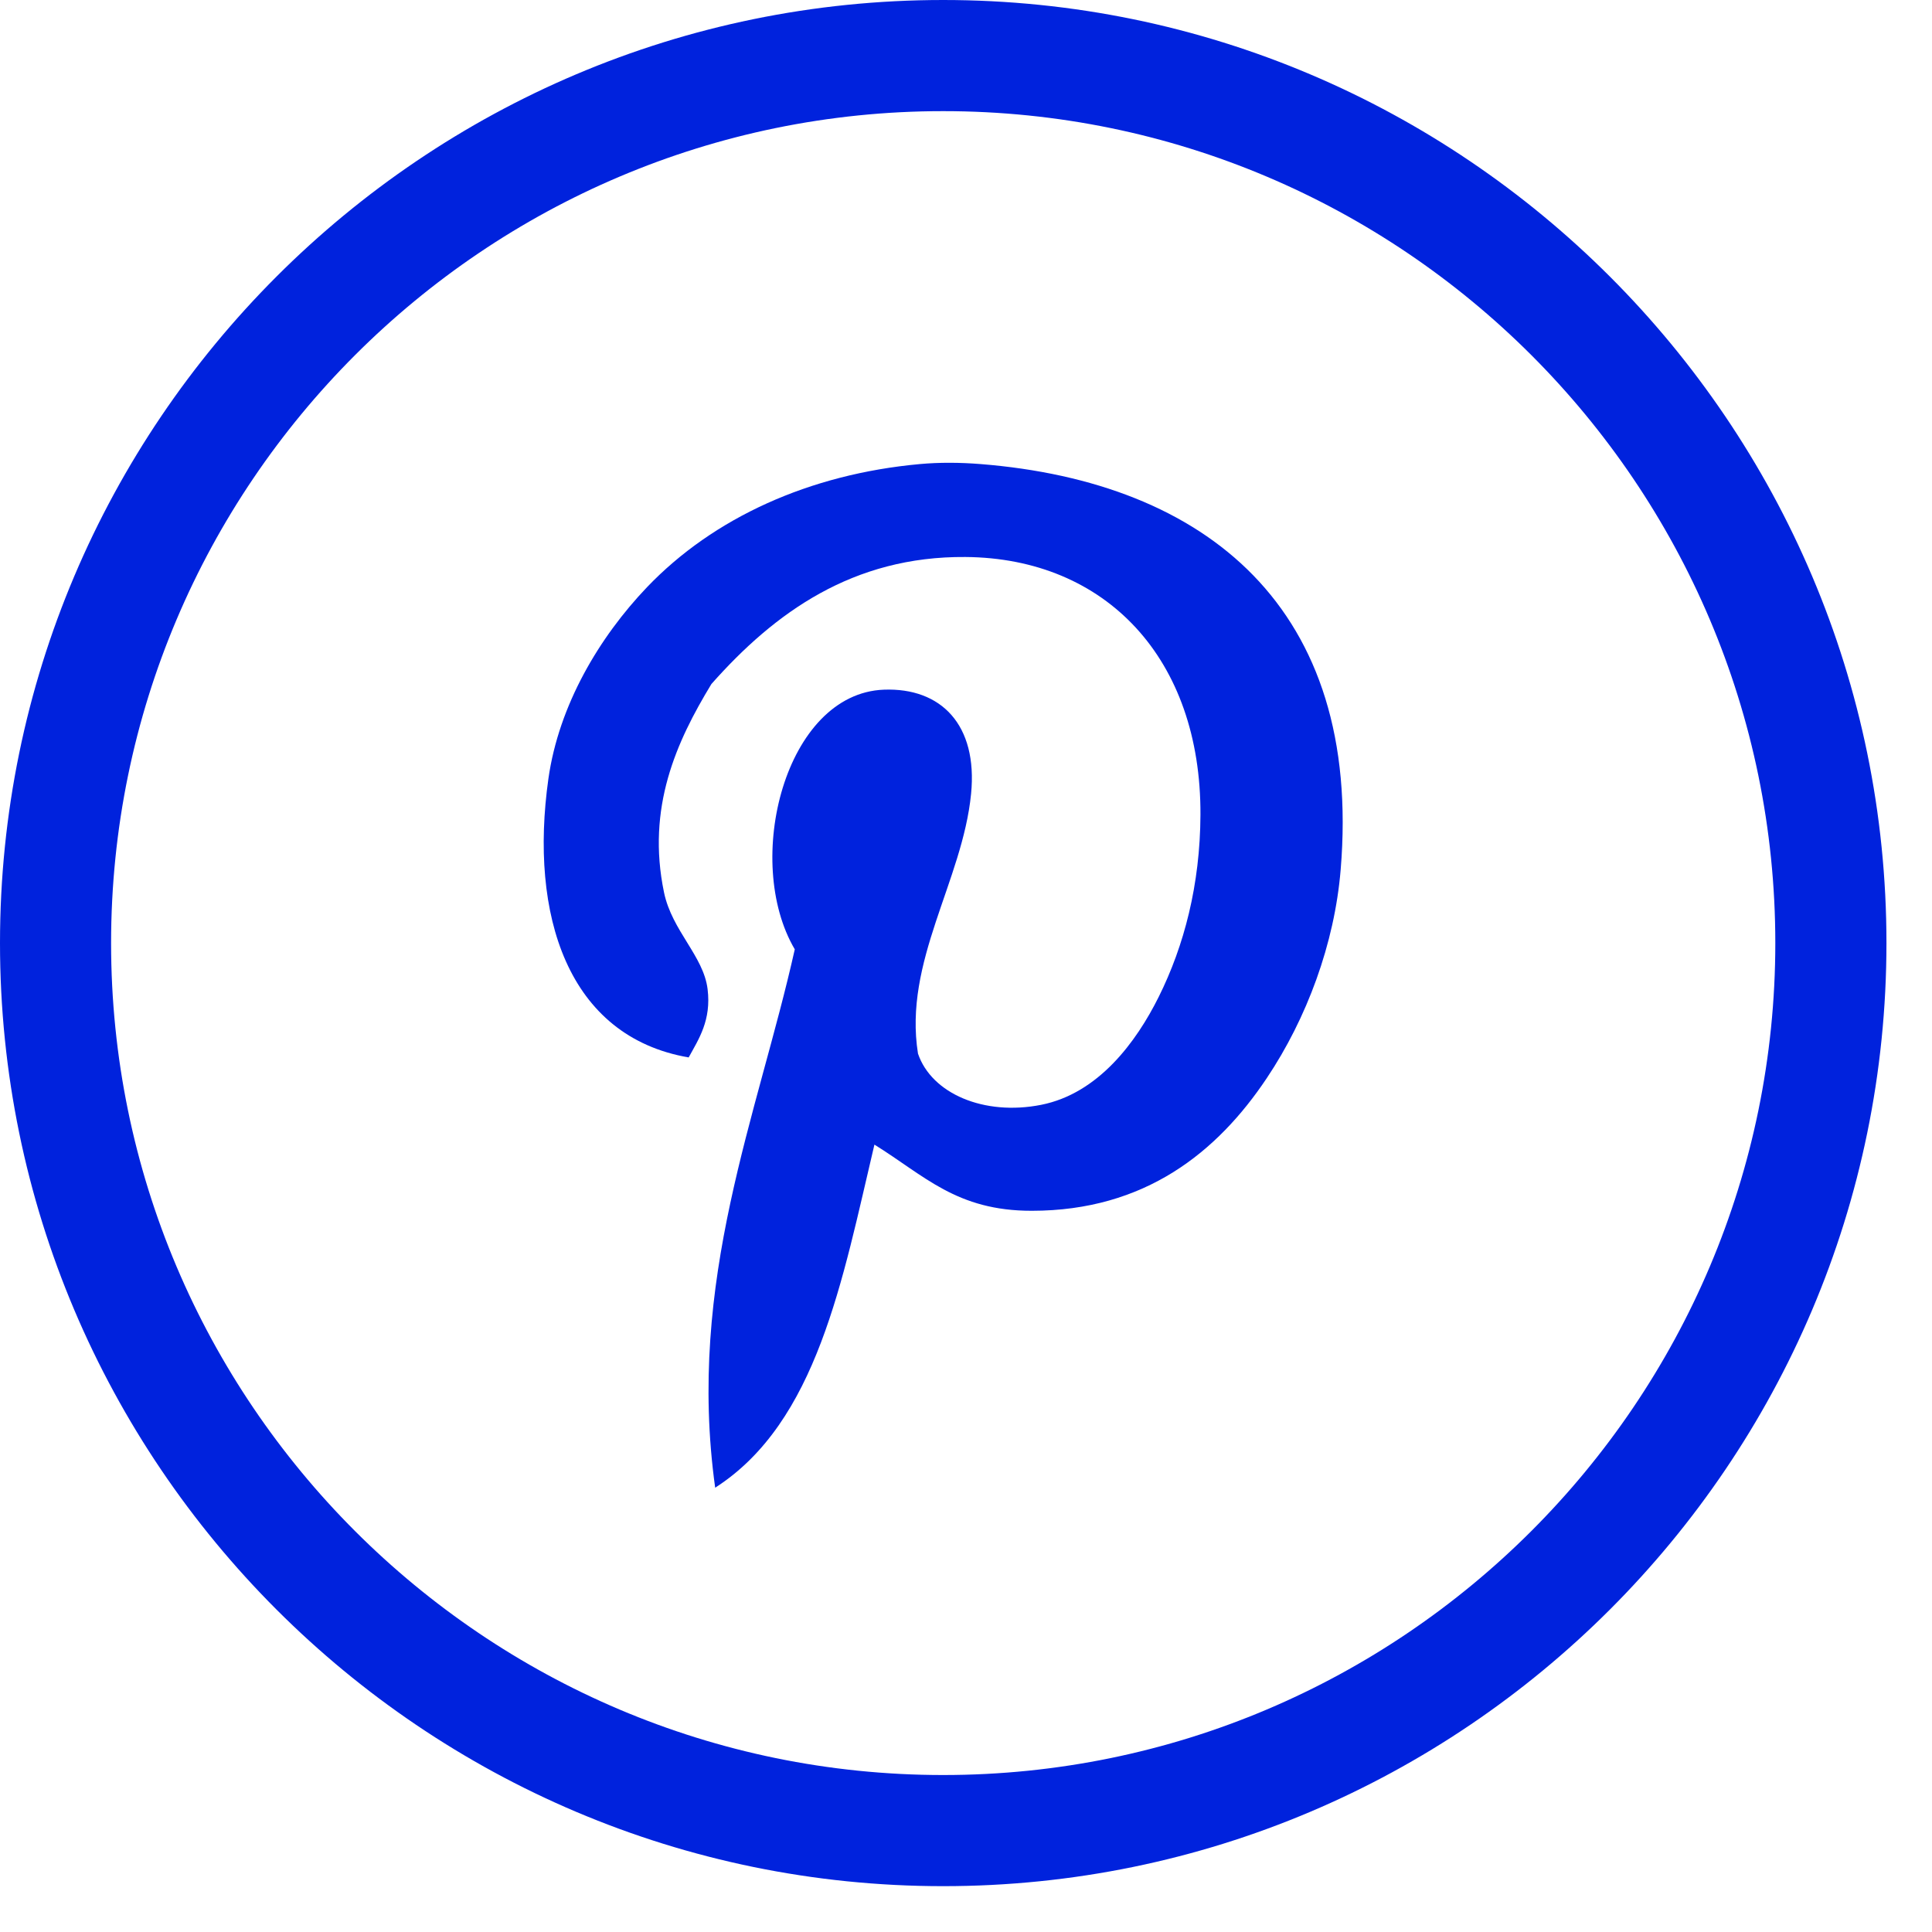
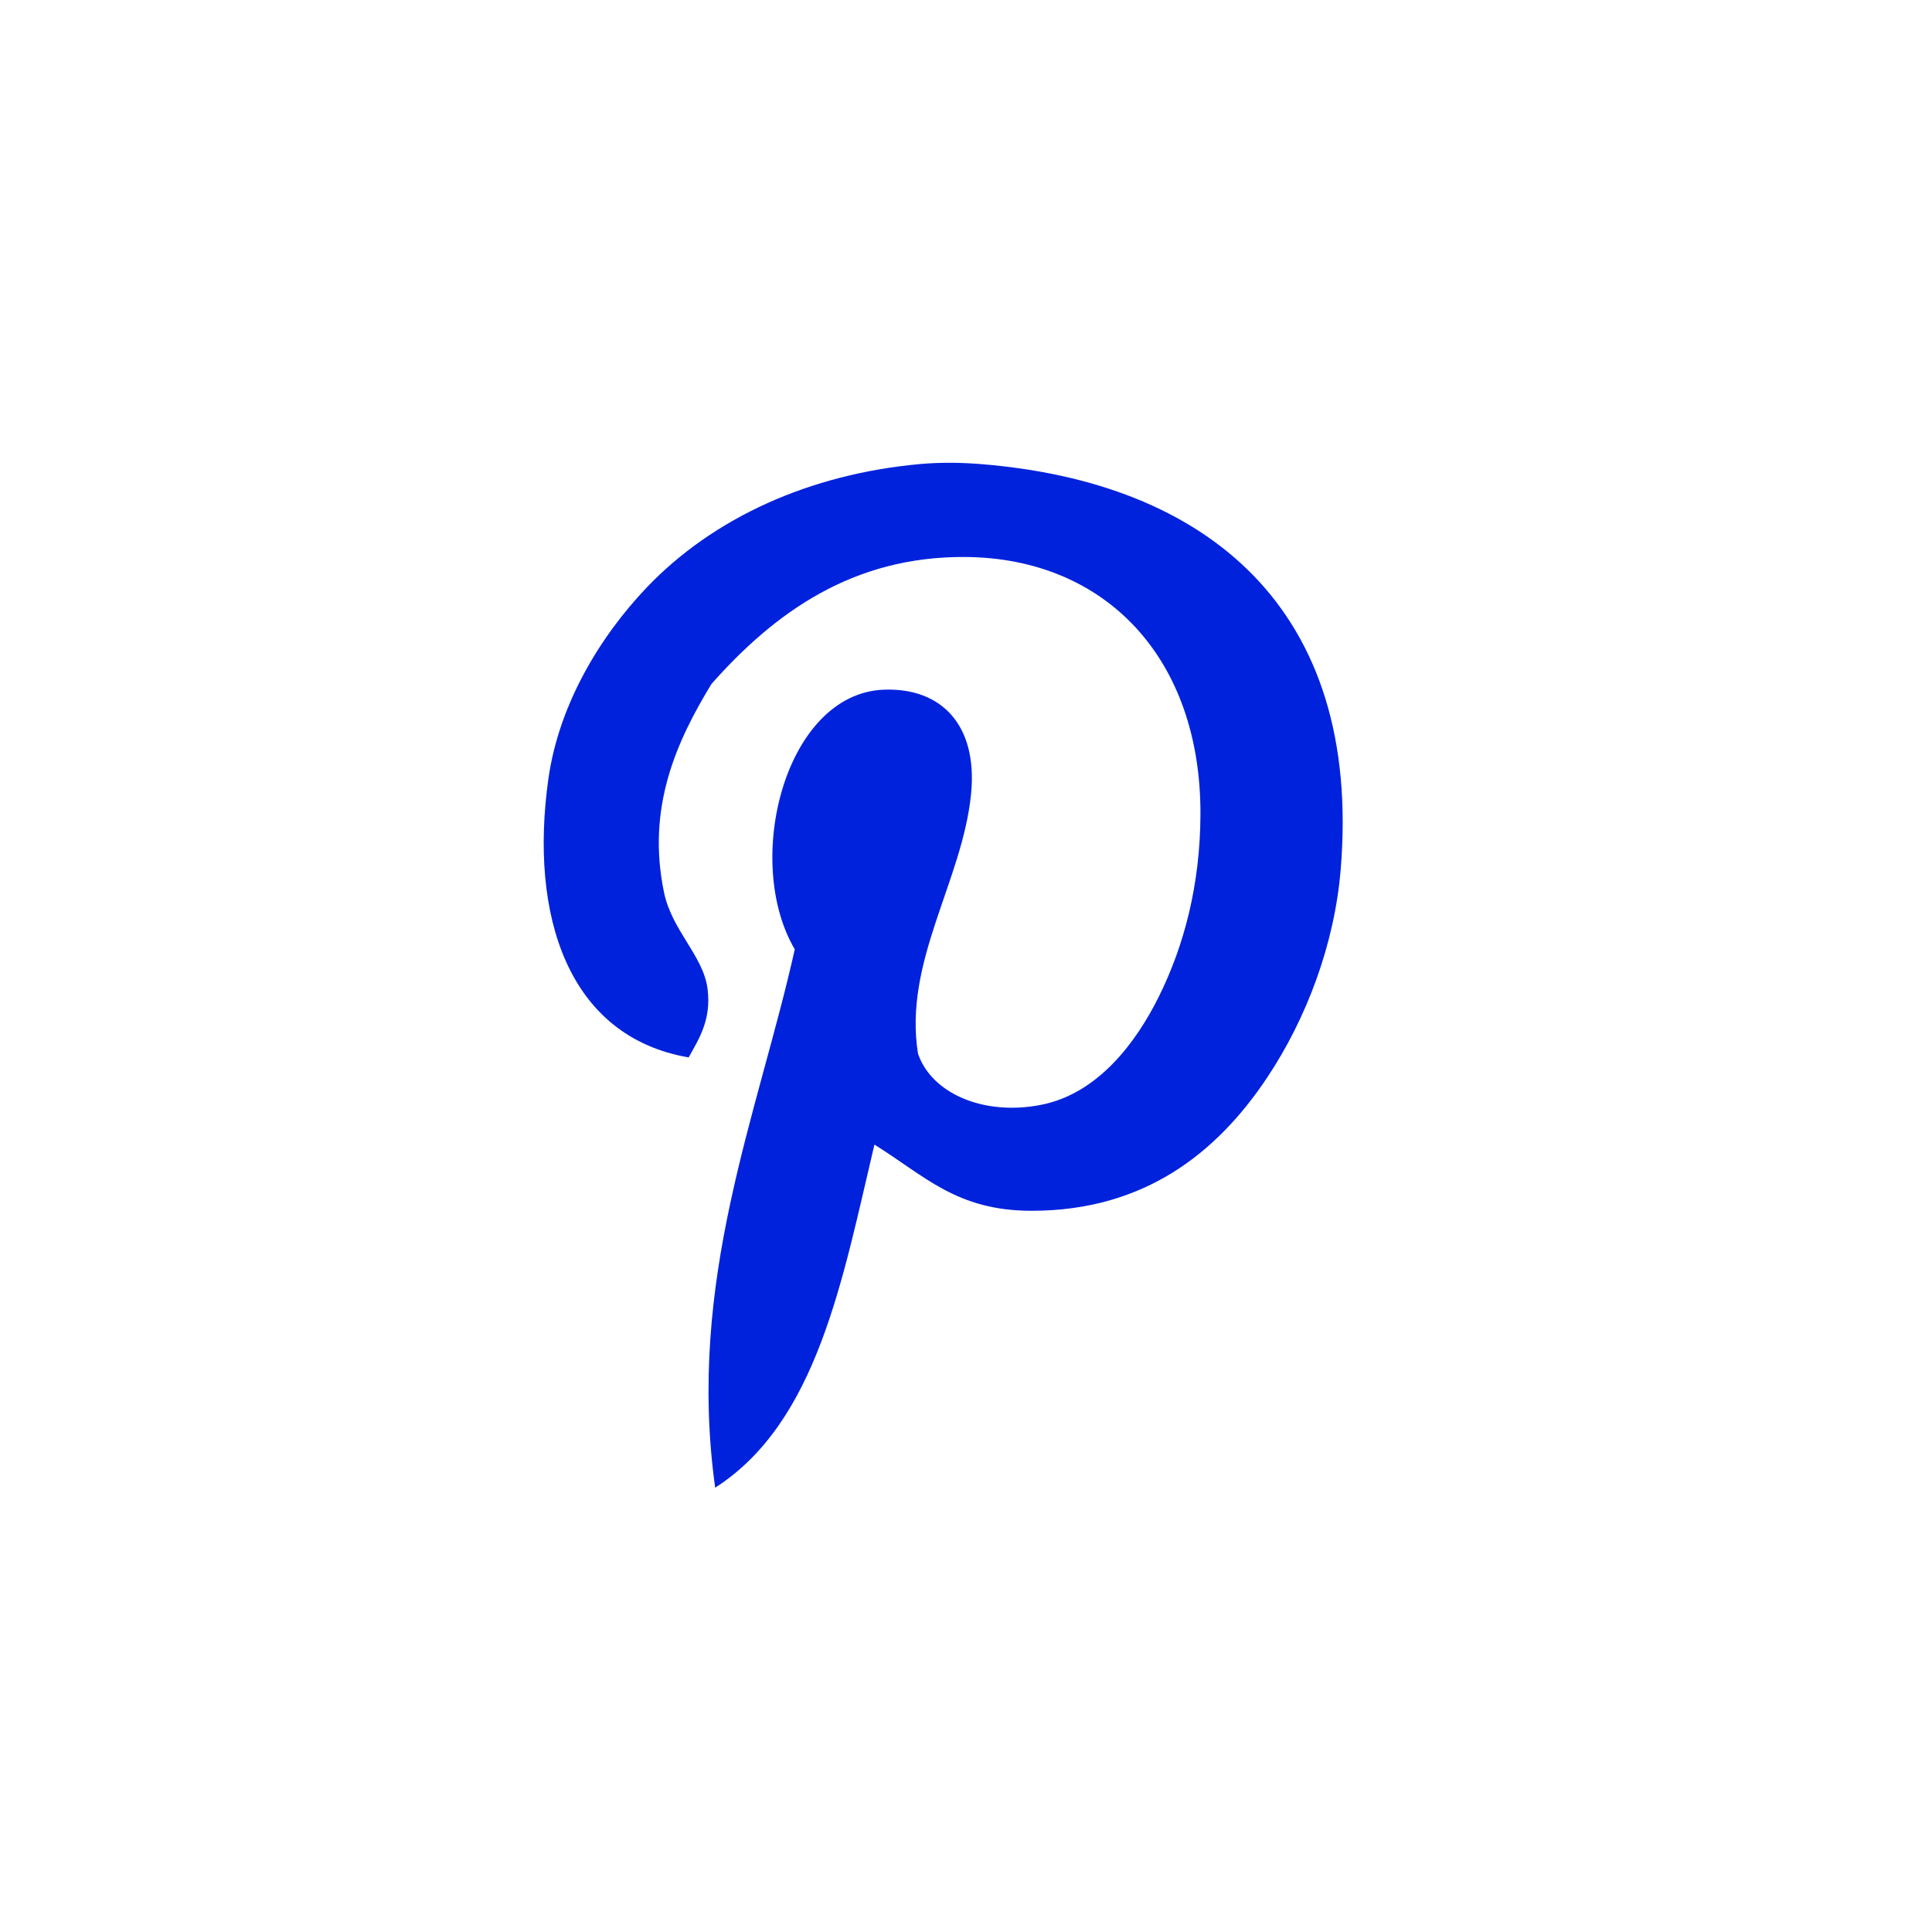
<svg xmlns="http://www.w3.org/2000/svg" version="1.1" id="Layer_1" x="0px" y="0px" width="40px" height="40px" viewBox="0 0 40 40" enable-background="new 0 0 40 40" xml:space="preserve">
-   <path fill="#0022DD" d="M19.527,39.051C8.76,39.051,0,30.292,0,19.525S8.76,0,19.527,0c10.769,0,19.53,8.759,19.53,19.525  S30.296,39.051,19.527,39.051z M19.527,2.301C10.028,2.301,2.3,10.028,2.3,19.526c0,9.498,7.728,17.224,17.227,17.224  c9.5,0,17.229-7.727,17.229-17.225C36.756,10.027,29.027,2.301,19.527,2.301z" />
  <path fill="#0022DD" d="M18.104,23.698c-0.664,2.803-1.185,5.747-3.297,7.103c-0.595-4.285,0.881-7.714,1.648-11.146  c-1.079-1.83-0.2-5.298,1.845-5.376c1.178-0.045,1.947,0.721,1.805,2.158c-0.178,1.805-1.404,3.471-1.099,5.377  c0.28,0.826,1.365,1.295,2.551,1.06c1.182-0.235,1.967-1.298,2.434-2.237c0.523-1.052,0.857-2.316,0.863-3.768  c0.014-3.229-1.955-5.315-4.866-5.337c-2.332-0.018-3.95,1.151-5.259,2.63c-0.726,1.195-1.347,2.558-0.981,4.316  c0.166,0.795,0.818,1.314,0.902,2.001c0.079,0.644-0.183,1.033-0.392,1.414c-2.507-0.433-3.302-2.95-2.904-5.77  c0.216-1.528,1.057-2.934,2.04-3.964c1.377-1.44,3.365-2.343,5.651-2.551c0.405-0.037,0.832-0.034,1.256,0  c4.67,0.372,7.908,2.979,7.456,8.398c-0.127,1.534-0.702,3.079-1.53,4.316c-1.025,1.533-2.522,2.746-4.865,2.746  C19.804,25.07,19.141,24.34,18.104,23.698z" />
</svg>